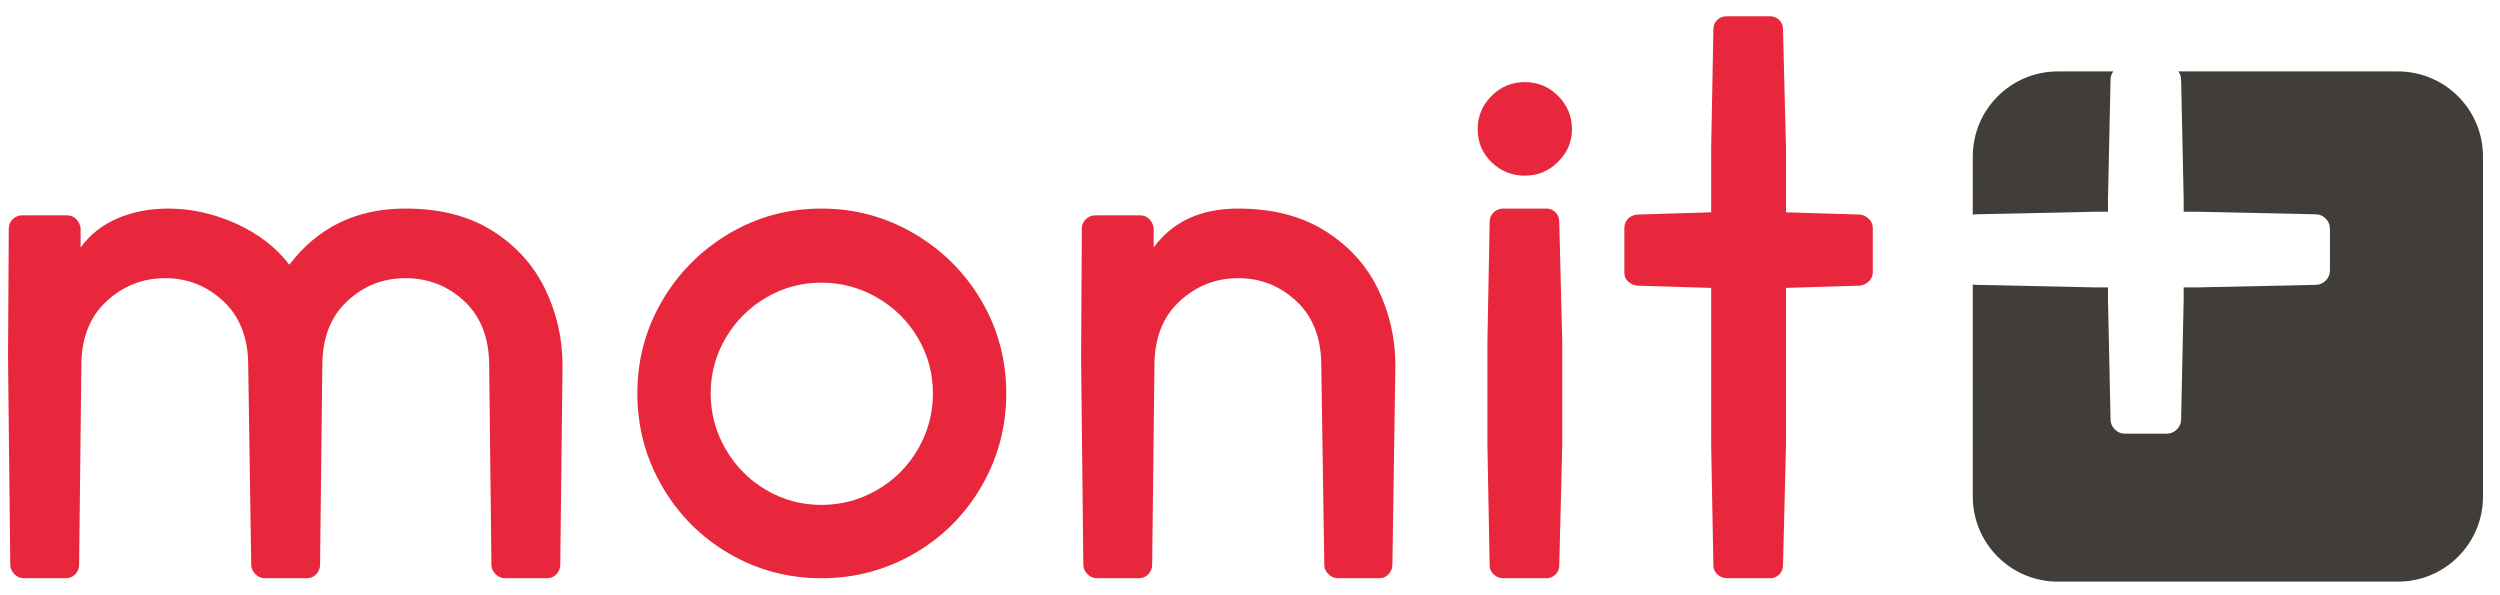
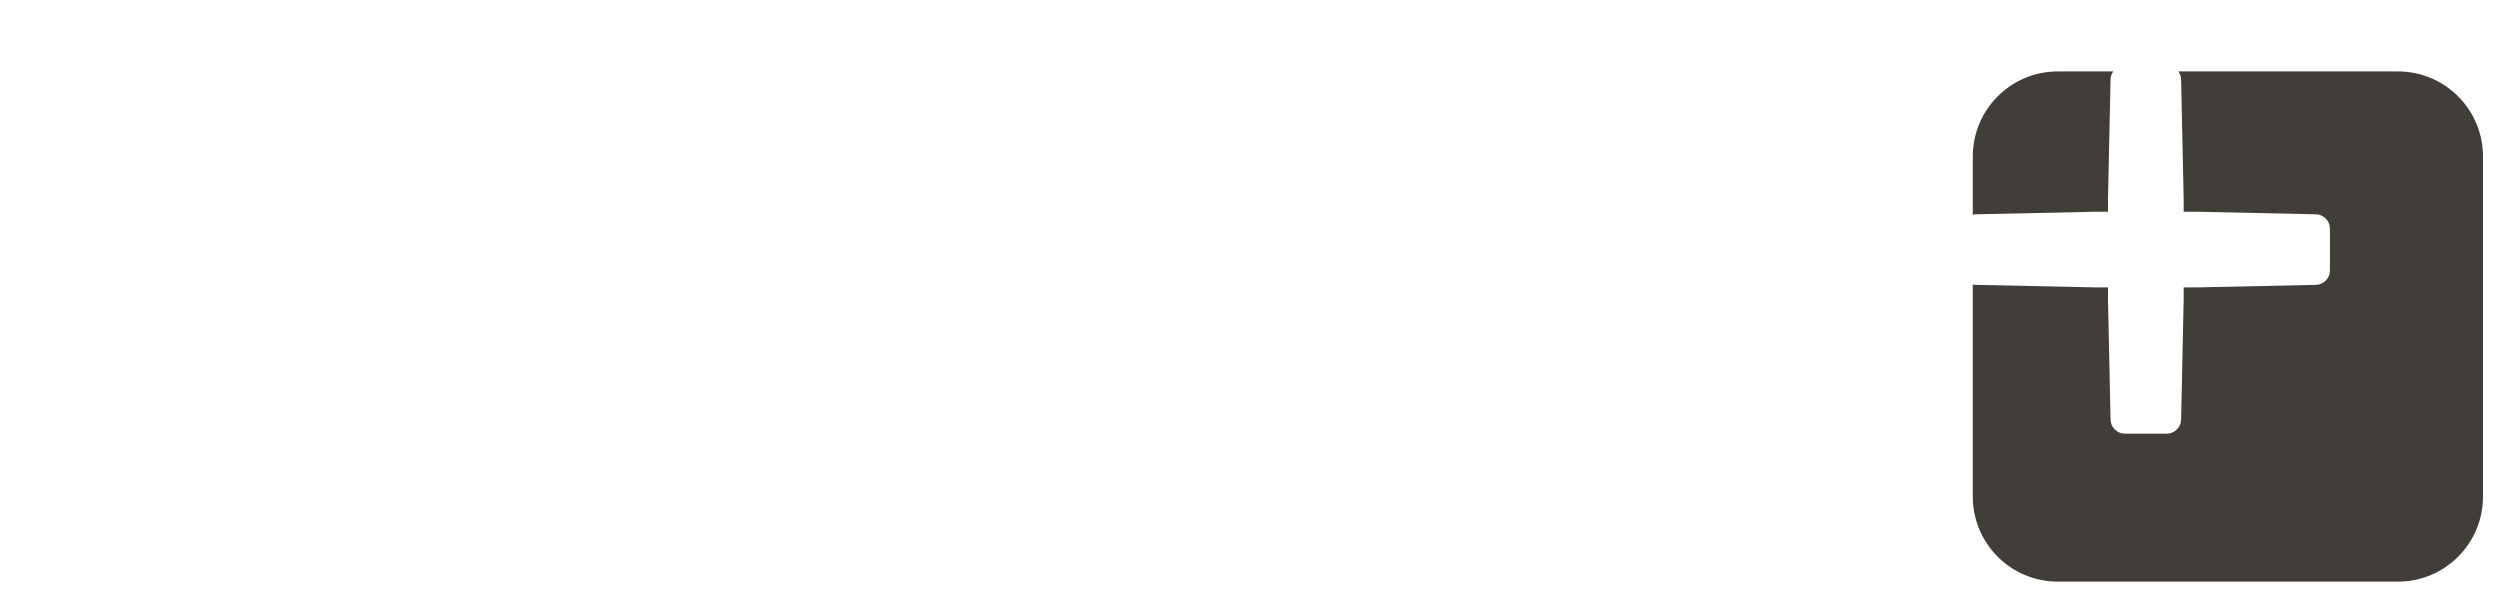
<svg xmlns="http://www.w3.org/2000/svg" width="147px" height="35px" viewBox="0 0 147 35" version="1.1">
  <title>logo-monit copy</title>
  <g id="Page-1" stroke="none" stroke-width="1" fill="none" fill-rule="evenodd">
    <g id="logo-monit-copy" transform="translate(0, 0.2)">
      <g id="plus" transform="translate(115.5, 4)" fill="#413D39">
        <path d="M25.5,-2.84217094e-14 C28.261,-2.89288992e-14 30.5,2.239 30.5,5 L30.5,25 C30.5,27.761 28.261,30 25.5,30 L5.5,30 C2.739,30 0.5,27.761 0.5,25 L0.499,12.527 C0.527,12.534 0.556,12.539 0.586,12.543 L0.7,12.55 L7.75,12.7 L8.45,12.7 L8.45,13.4 L8.6,20.45 C8.6,20.683 8.683,20.883 8.85,21.05 C8.989,21.189 9.151,21.27 9.336,21.293 L9.45,21.3 L11.9,21.3 C12.133,21.3 12.333,21.217 12.5,21.05 C12.639,20.911 12.72,20.749 12.743,20.564 L12.75,20.45 L12.9,13.4 L12.9,12.7 L13.65,12.7 L20.65,12.55 C20.883,12.55 21.083,12.467 21.25,12.3 C21.389,12.161 21.47,11.999 21.493,11.814 L21.5,11.7 L21.5,9.25 C21.5,9.017 21.417,8.817 21.25,8.65 C21.111,8.511 20.949,8.43 20.764,8.407 L20.65,8.4 L13.65,8.25 L12.9,8.25 L12.9,7.5 L12.75,0.5 C12.75,0.311 12.695,0.143 12.586,-0.002 L25.5,-2.84217094e-14 Z M8.607,0.386 L8.6,0.5 L8.45,7.5 L8.45,8.25 L7.75,8.25 L0.7,8.4 C0.63,8.4 0.563,8.408 0.499,8.423 L0.5,5 C0.5,2.239 2.739,-2.96908765e-14 5.5,-2.84217094e-14 L8.764,-0.002 C8.677,0.114 8.625,0.243 8.607,0.386 Z" id="Combined-Shape" />
      </g>
-       <path d="M3.86,33.8 C4.095,33.8 4.285,33.719 4.432,33.558 C4.579,33.397 4.652,33.213 4.652,33.008 L4.652,33.008 L4.784,21.304 C4.784,19.691 5.275,18.429 6.258,17.52 C7.241,16.611 8.392,16.156 9.712,16.156 C11.032,16.156 12.176,16.611 13.144,17.52 C14.112,18.429 14.596,19.691 14.596,21.304 L14.596,21.304 L14.772,33.008 C14.772,33.213 14.853,33.397 15.014,33.558 C15.175,33.719 15.359,33.8 15.564,33.8 L15.564,33.8 L18.028,33.8 C18.263,33.8 18.453,33.719 18.6,33.558 C18.747,33.397 18.82,33.213 18.82,33.008 L18.82,33.008 L18.952,21.304 C18.952,19.691 19.436,18.429 20.404,17.52 C21.372,16.611 22.516,16.156 23.836,16.156 C25.185,16.156 26.344,16.611 27.312,17.52 C28.28,18.429 28.764,19.691 28.764,21.304 L28.764,21.304 L28.896,33.008 C28.896,33.213 28.977,33.397 29.138,33.558 C29.299,33.719 29.483,33.8 29.688,33.8 L29.688,33.8 L32.152,33.8 C32.387,33.8 32.577,33.719 32.724,33.558 C32.871,33.397 32.944,33.213 32.944,33.008 L32.944,33.008 L33.076,21.304 C33.076,19.691 32.731,18.18 32.042,16.772 C31.353,15.364 30.319,14.227 28.94,13.362 C27.561,12.497 25.86,12.064 23.836,12.064 C20.961,12.064 18.688,13.164 17.016,15.364 C16.224,14.337 15.175,13.531 13.87,12.944 C12.565,12.357 11.237,12.064 9.888,12.064 C8.803,12.064 7.813,12.255 6.918,12.636 C6.023,13.017 5.297,13.589 4.74,14.352 L4.74,14.352 L4.74,13.208 C4.711,13.003 4.623,12.827 4.476,12.68 C4.329,12.533 4.153,12.46 3.948,12.46 L3.948,12.46 L1.308,12.46 C1.103,12.46 0.919,12.533 0.758,12.68 C0.597,12.827 0.516,13.017 0.516,13.252 L0.516,13.252 L0.472,20.82 L0.604,33.008 C0.604,33.213 0.685,33.397 0.846,33.558 C1.007,33.719 1.191,33.8 1.396,33.8 L1.396,33.8 L3.86,33.8 Z M48.3,33.8 C50.265,33.8 52.084,33.316 53.756,32.348 C55.428,31.38 56.748,30.06 57.716,28.388 C58.684,26.716 59.168,24.897 59.168,22.932 C59.168,20.967 58.684,19.155 57.716,17.498 C56.748,15.841 55.428,14.521 53.756,13.538 C52.084,12.555 50.265,12.064 48.3,12.064 C46.335,12.064 44.523,12.555 42.866,13.538 C41.209,14.521 39.896,15.841 38.928,17.498 C37.96,19.155 37.476,20.967 37.476,22.932 C37.476,24.897 37.96,26.716 38.928,28.388 C39.896,30.06 41.209,31.38 42.866,32.348 C44.523,33.316 46.335,33.8 48.3,33.8 Z M48.3,29.488 C47.127,29.488 46.041,29.195 45.044,28.608 C44.047,28.021 43.255,27.222 42.668,26.21 C42.081,25.198 41.788,24.105 41.788,22.932 C41.788,21.759 42.081,20.673 42.668,19.676 C43.255,18.679 44.047,17.887 45.044,17.3 C46.041,16.713 47.127,16.42 48.3,16.42 C49.473,16.42 50.566,16.713 51.578,17.3 C52.59,17.887 53.389,18.679 53.976,19.676 C54.563,20.673 54.856,21.759 54.856,22.932 C54.856,24.105 54.563,25.198 53.976,26.21 C53.389,27.222 52.59,28.021 51.578,28.608 C50.566,29.195 49.473,29.488 48.3,29.488 Z M66.956,33.8 C67.191,33.8 67.381,33.719 67.528,33.558 C67.675,33.397 67.748,33.213 67.748,33.008 L67.748,33.008 L67.88,21.304 C67.88,19.691 68.371,18.429 69.354,17.52 C70.337,16.611 71.488,16.156 72.808,16.156 C74.128,16.156 75.272,16.611 76.24,17.52 C77.208,18.429 77.692,19.691 77.692,21.304 L77.692,21.304 L77.868,33.008 C77.868,33.213 77.949,33.397 78.11,33.558 C78.271,33.719 78.455,33.8 78.66,33.8 L78.66,33.8 L81.124,33.8 C81.329,33.8 81.505,33.719 81.652,33.558 C81.799,33.397 81.872,33.213 81.872,33.008 L81.872,33.008 L82.048,21.304 C82.048,19.691 81.703,18.18 81.014,16.772 C80.325,15.364 79.283,14.227 77.89,13.362 C76.497,12.497 74.803,12.064 72.808,12.064 C70.608,12.064 68.951,12.827 67.836,14.352 L67.836,14.352 L67.836,13.208 C67.807,13.003 67.719,12.827 67.572,12.68 C67.425,12.533 67.249,12.46 67.044,12.46 L67.044,12.46 L64.404,12.46 C64.199,12.46 64.015,12.533 63.854,12.68 C63.693,12.827 63.612,13.017 63.612,13.252 L63.612,13.252 L63.568,20.82 L63.7,33.008 C63.7,33.213 63.781,33.397 63.942,33.558 C64.103,33.719 64.287,33.8 64.492,33.8 L64.492,33.8 L66.956,33.8 Z M89.66,10.128 C90.423,10.128 91.075,9.857 91.618,9.314 C92.161,8.771 92.432,8.133 92.432,7.4 C92.432,6.637 92.161,5.985 91.618,5.442 C91.075,4.899 90.423,4.628 89.66,4.628 C88.897,4.628 88.245,4.899 87.702,5.442 C87.159,5.985 86.888,6.637 86.888,7.4 C86.888,8.163 87.159,8.808 87.702,9.336 C88.245,9.864 88.897,10.128 89.66,10.128 Z M90.936,33.8 C91.141,33.8 91.317,33.727 91.464,33.58 C91.611,33.433 91.684,33.257 91.684,33.052 L91.684,33.052 L91.86,25.968 L91.86,19.896 L91.684,12.856 C91.684,12.621 91.611,12.431 91.464,12.284 C91.317,12.137 91.141,12.064 90.936,12.064 L90.936,12.064 L88.384,12.064 C88.179,12.064 87.995,12.137 87.834,12.284 C87.673,12.431 87.592,12.621 87.592,12.856 L87.592,12.856 L87.46,19.896 L87.46,25.968 L87.592,33.052 C87.592,33.257 87.673,33.433 87.834,33.58 C87.995,33.727 88.179,33.8 88.384,33.8 L88.384,33.8 L90.936,33.8 Z M104.092,33.8 C104.297,33.8 104.473,33.727 104.62,33.58 C104.767,33.433 104.84,33.257 104.84,33.052 L104.84,33.052 L105.016,25.968 L105.016,16.728 L109.372,16.596 C109.577,16.567 109.753,16.479 109.9,16.332 C110.047,16.185 110.12,16.009 110.12,15.804 L110.12,15.804 L110.12,13.208 C110.12,13.003 110.047,12.827 109.9,12.68 C109.753,12.533 109.577,12.445 109.372,12.416 L109.372,12.416 L105.016,12.284 L105.016,8.544 L104.84,1.504 C104.84,1.299 104.767,1.123 104.62,0.976 C104.473,0.829 104.297,0.756 104.092,0.756 L104.092,0.756 L101.54,0.756 C101.305,0.756 101.115,0.829 100.968,0.976 C100.821,1.123 100.748,1.299 100.748,1.504 L100.748,1.504 L100.616,8.544 L100.616,12.284 L96.26,12.416 C96.025,12.445 95.842,12.533 95.71,12.68 C95.578,12.827 95.512,13.003 95.512,13.208 L95.512,13.208 L95.512,15.848 C95.512,16.053 95.585,16.222 95.732,16.354 C95.879,16.486 96.055,16.567 96.26,16.596 L96.26,16.596 L100.616,16.728 L100.616,25.968 L100.748,33.052 C100.748,33.257 100.829,33.433 100.99,33.58 C101.151,33.727 101.335,33.8 101.54,33.8 L101.54,33.8 L104.092,33.8 Z" id="monit" fill="#E8263C" fill-rule="nonzero" />
    </g>
  </g>
</svg>